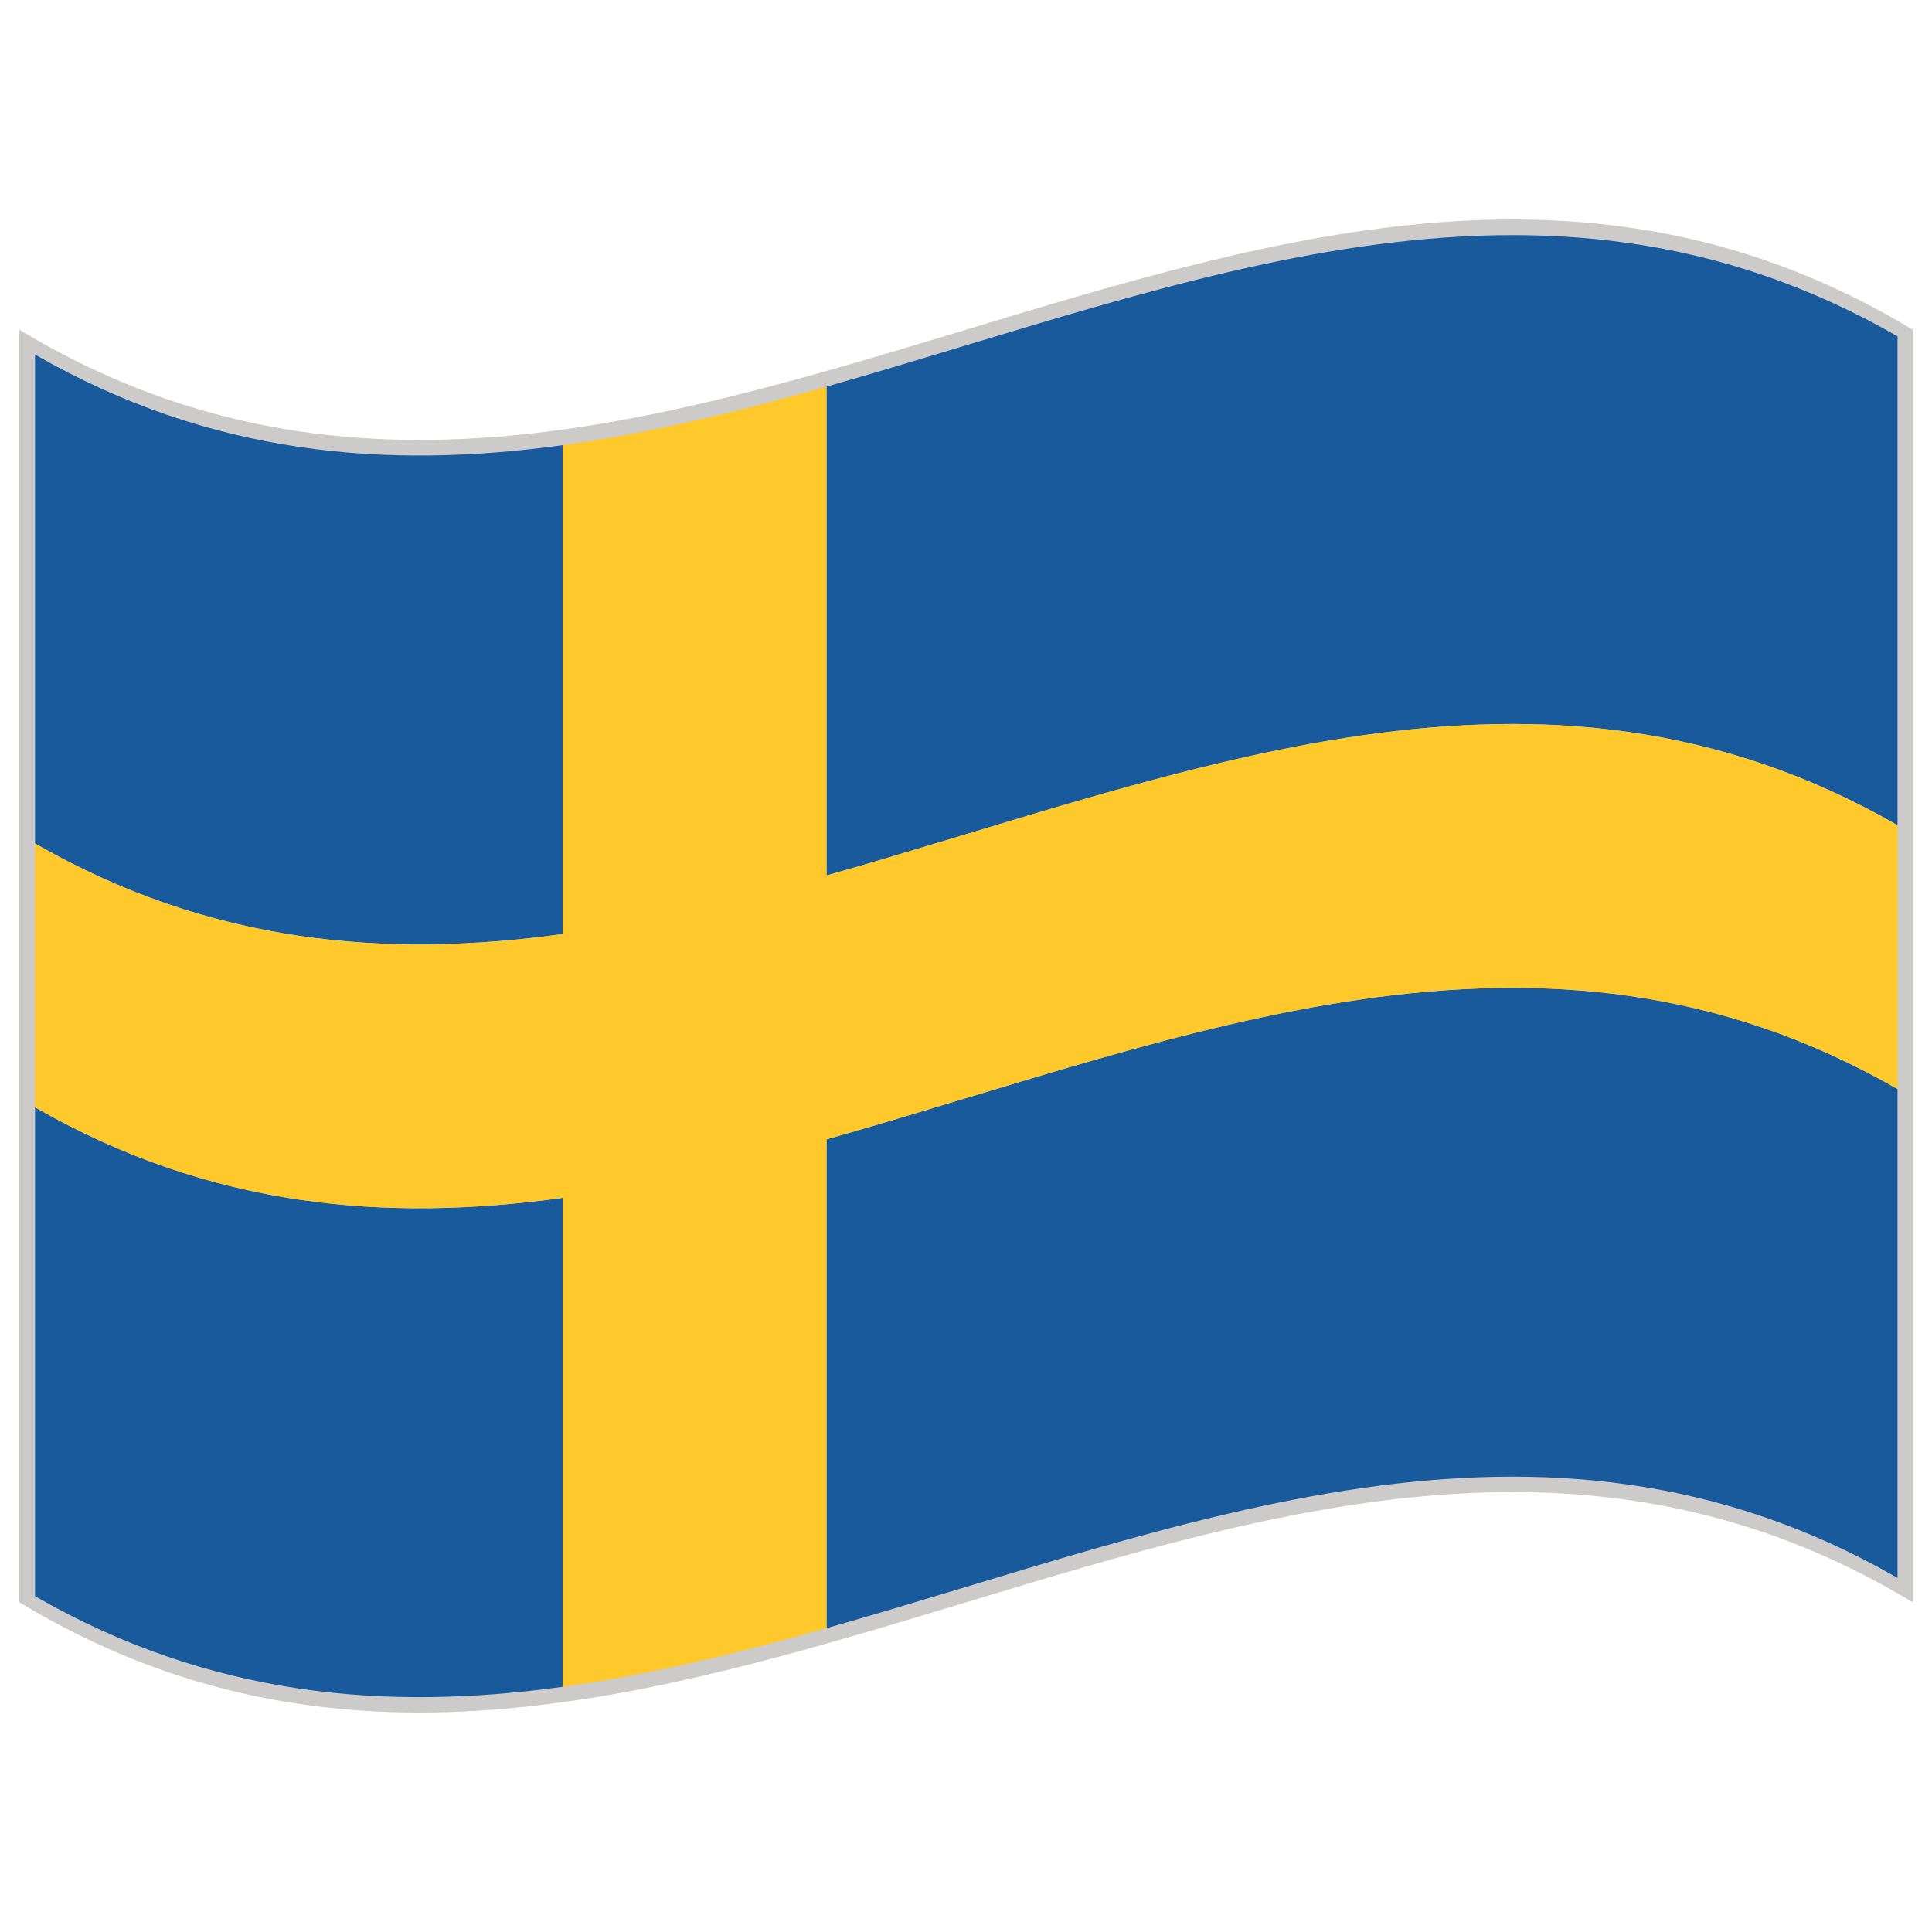
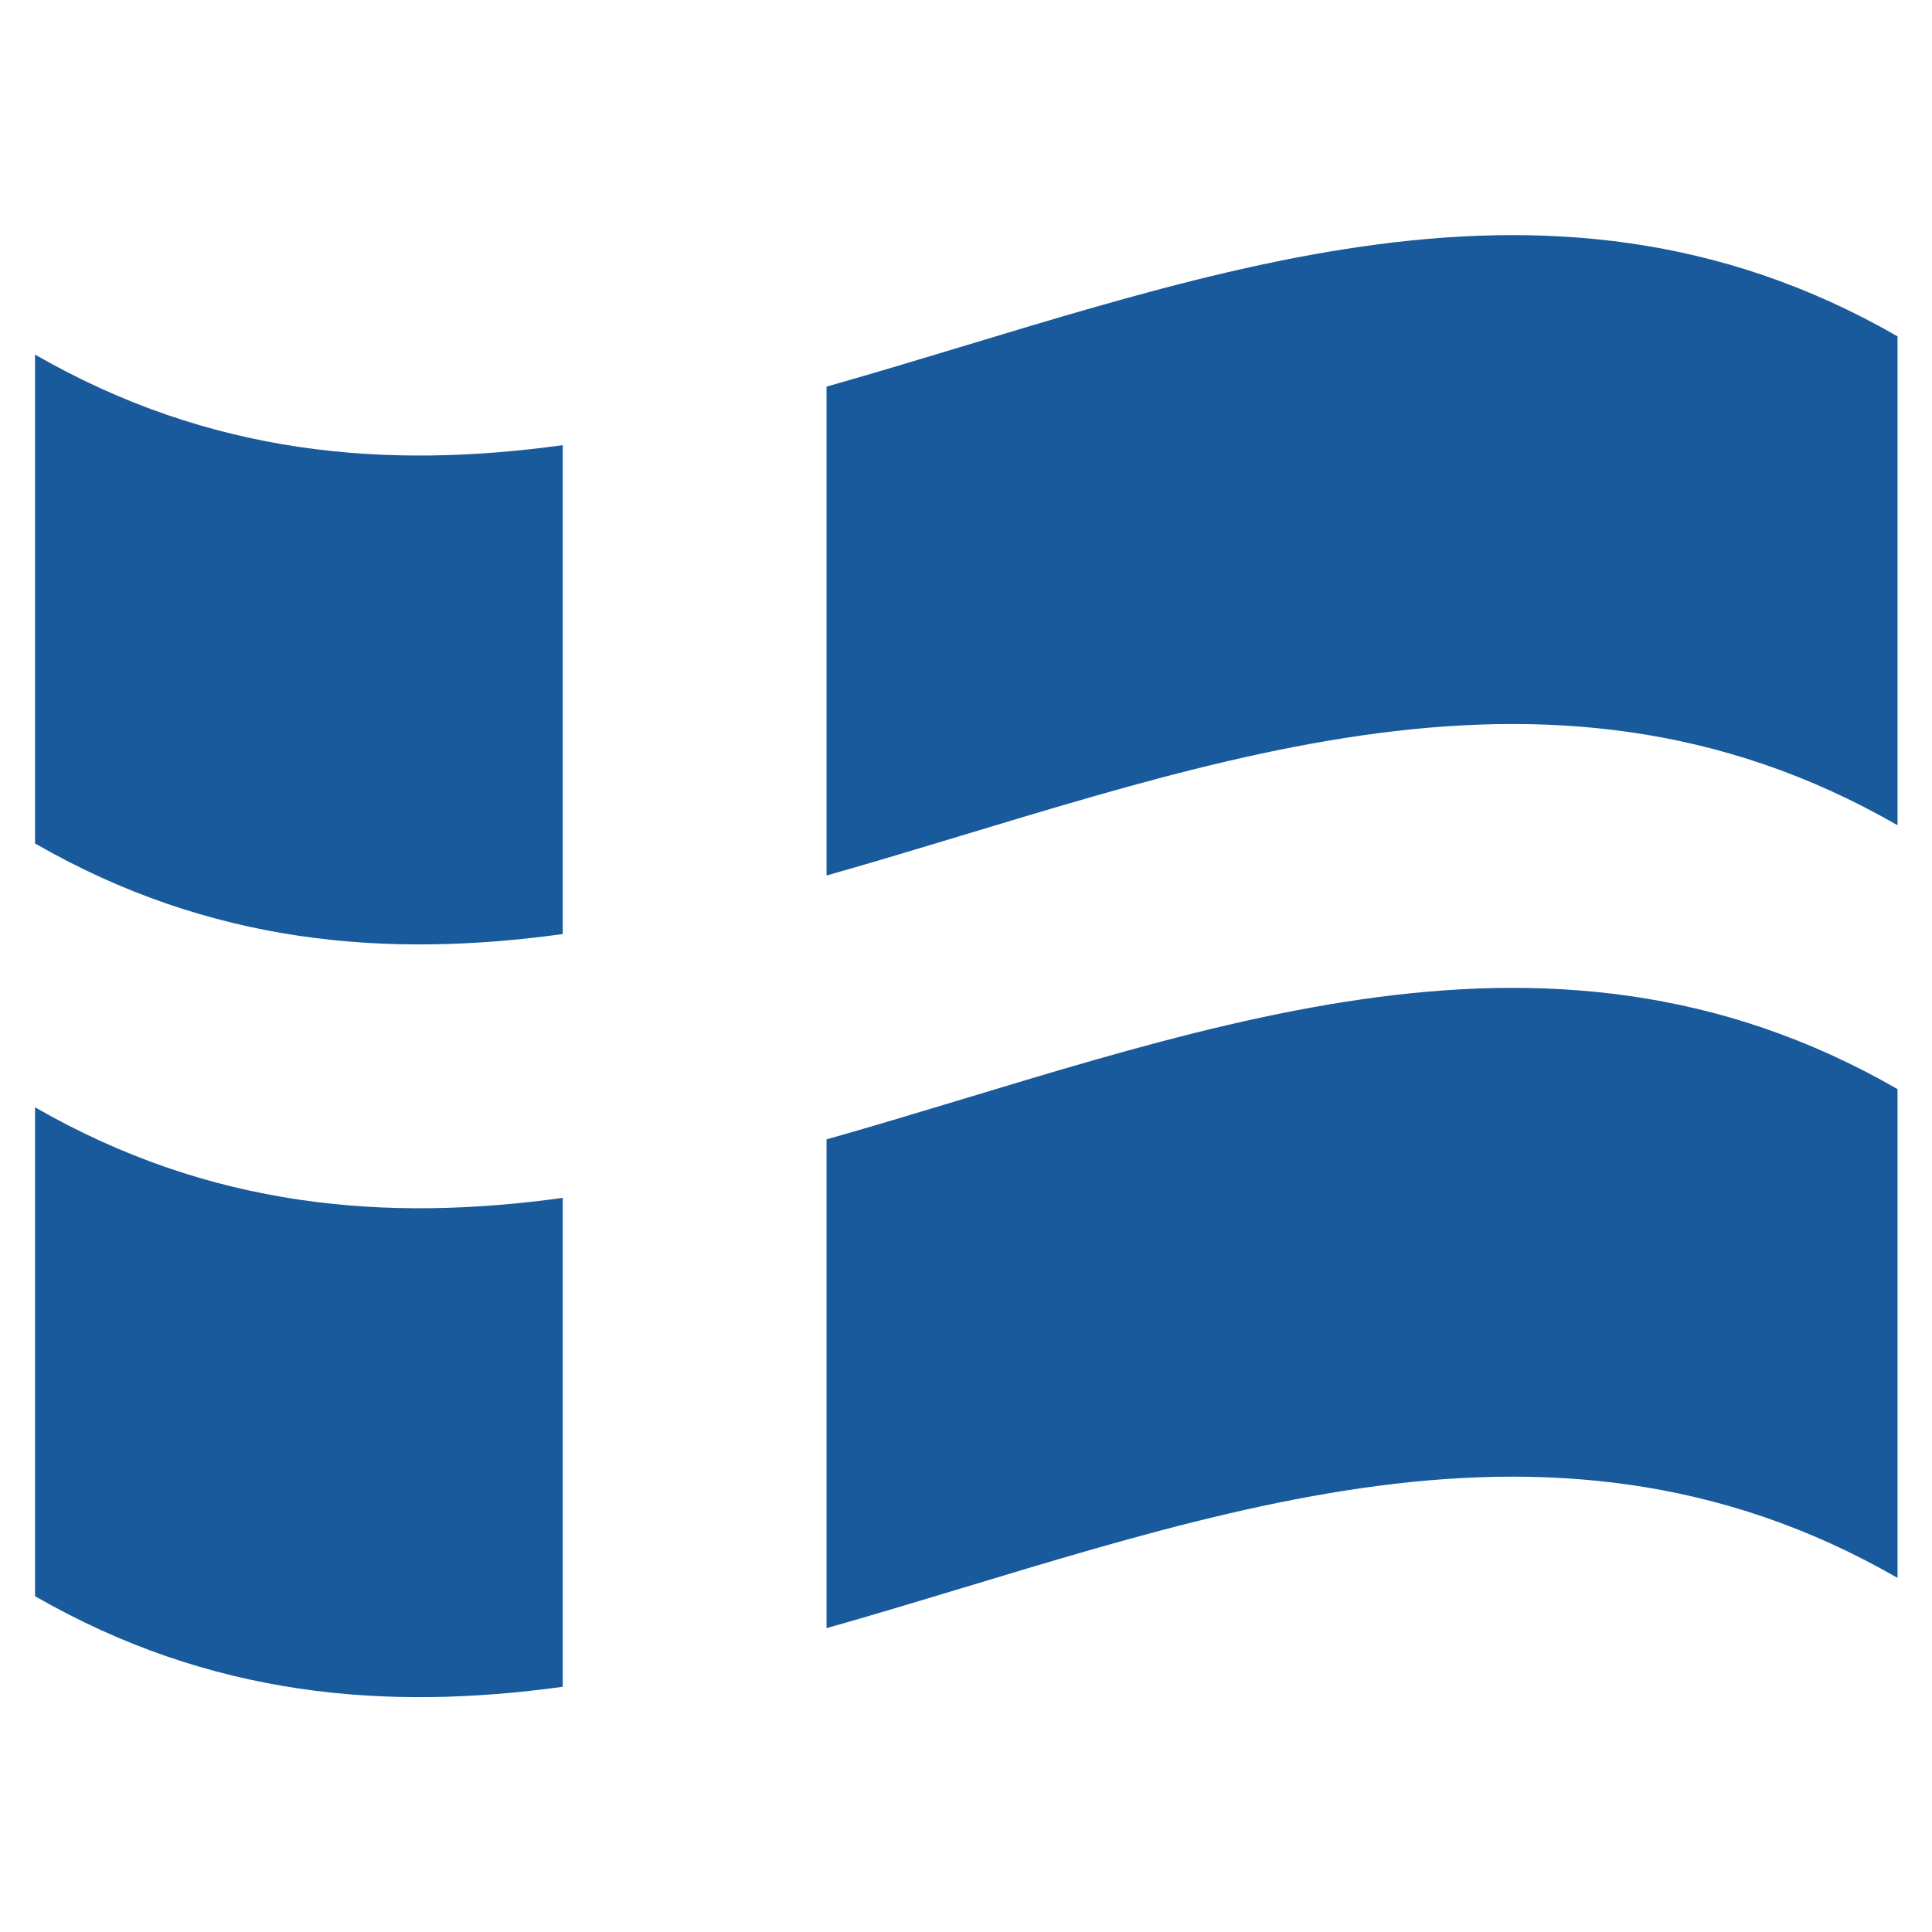
<svg xmlns="http://www.w3.org/2000/svg" id="Warstwa_1" enable-background="new 0 0 283.46 283.46" height="283.46" viewBox="0 0 283.46 283.46" width="283.46">
  <g>
-     <path d="m280.63 235.084c-92.596-56.009-185.196 56.026-277.796 0 0-62.237 0-124.471 0-186.709 92.6 56.017 185.2-56.017 277.796 0z" fill="#cccbca" />
    <g>
      <g fill="#195a9c">
        <path d="m82.565 137.042c0-23.91 0-47.82 0-71.73-25.809 3.562-51.617 1.553-77.425-13.288v71.729c25.809 14.842 51.617 16.85 77.425 13.289z" />
        <path d="m121.27 128.452c52.378-14.811 104.755-37.543 157.132-7.374 0-23.91 0-47.819 0-71.729-52.377-30.169-104.754-7.437-157.132 7.374z" />
        <path d="m121.27 167.167v71.714c52.378-14.811 104.755-37.544 157.132-7.374 0-23.894 0-47.804 0-71.714-52.377-30.172-104.754-7.436-157.132 7.374z" />
        <path d="m82.565 175.75c-25.809 3.562-51.617 1.553-77.425-13.289v71.729c25.808 14.842 51.616 16.851 77.425 13.289 0-23.91 0-47.82 0-71.729z" />
      </g>
-       <path d="m278.386 121.07c-52.369-30.154-104.738-7.429-157.117 7.382 0-23.91 0-47.82 0-71.729-12.9 3.647-25.804 6.817-38.704 8.589v71.73c-25.809 3.561-51.617 1.553-77.425-13.289v38.708c25.808 14.842 51.616 16.851 77.425 13.289v71.729c12.9-1.773 25.804-4.942 38.704-8.598 0-23.91 0-47.819 0-71.714 52.378-14.811 104.748-37.539 157.117-7.39 0-12.896 0-25.803 0-38.707z" fill="#ffc92b" />
    </g>
  </g>
</svg>